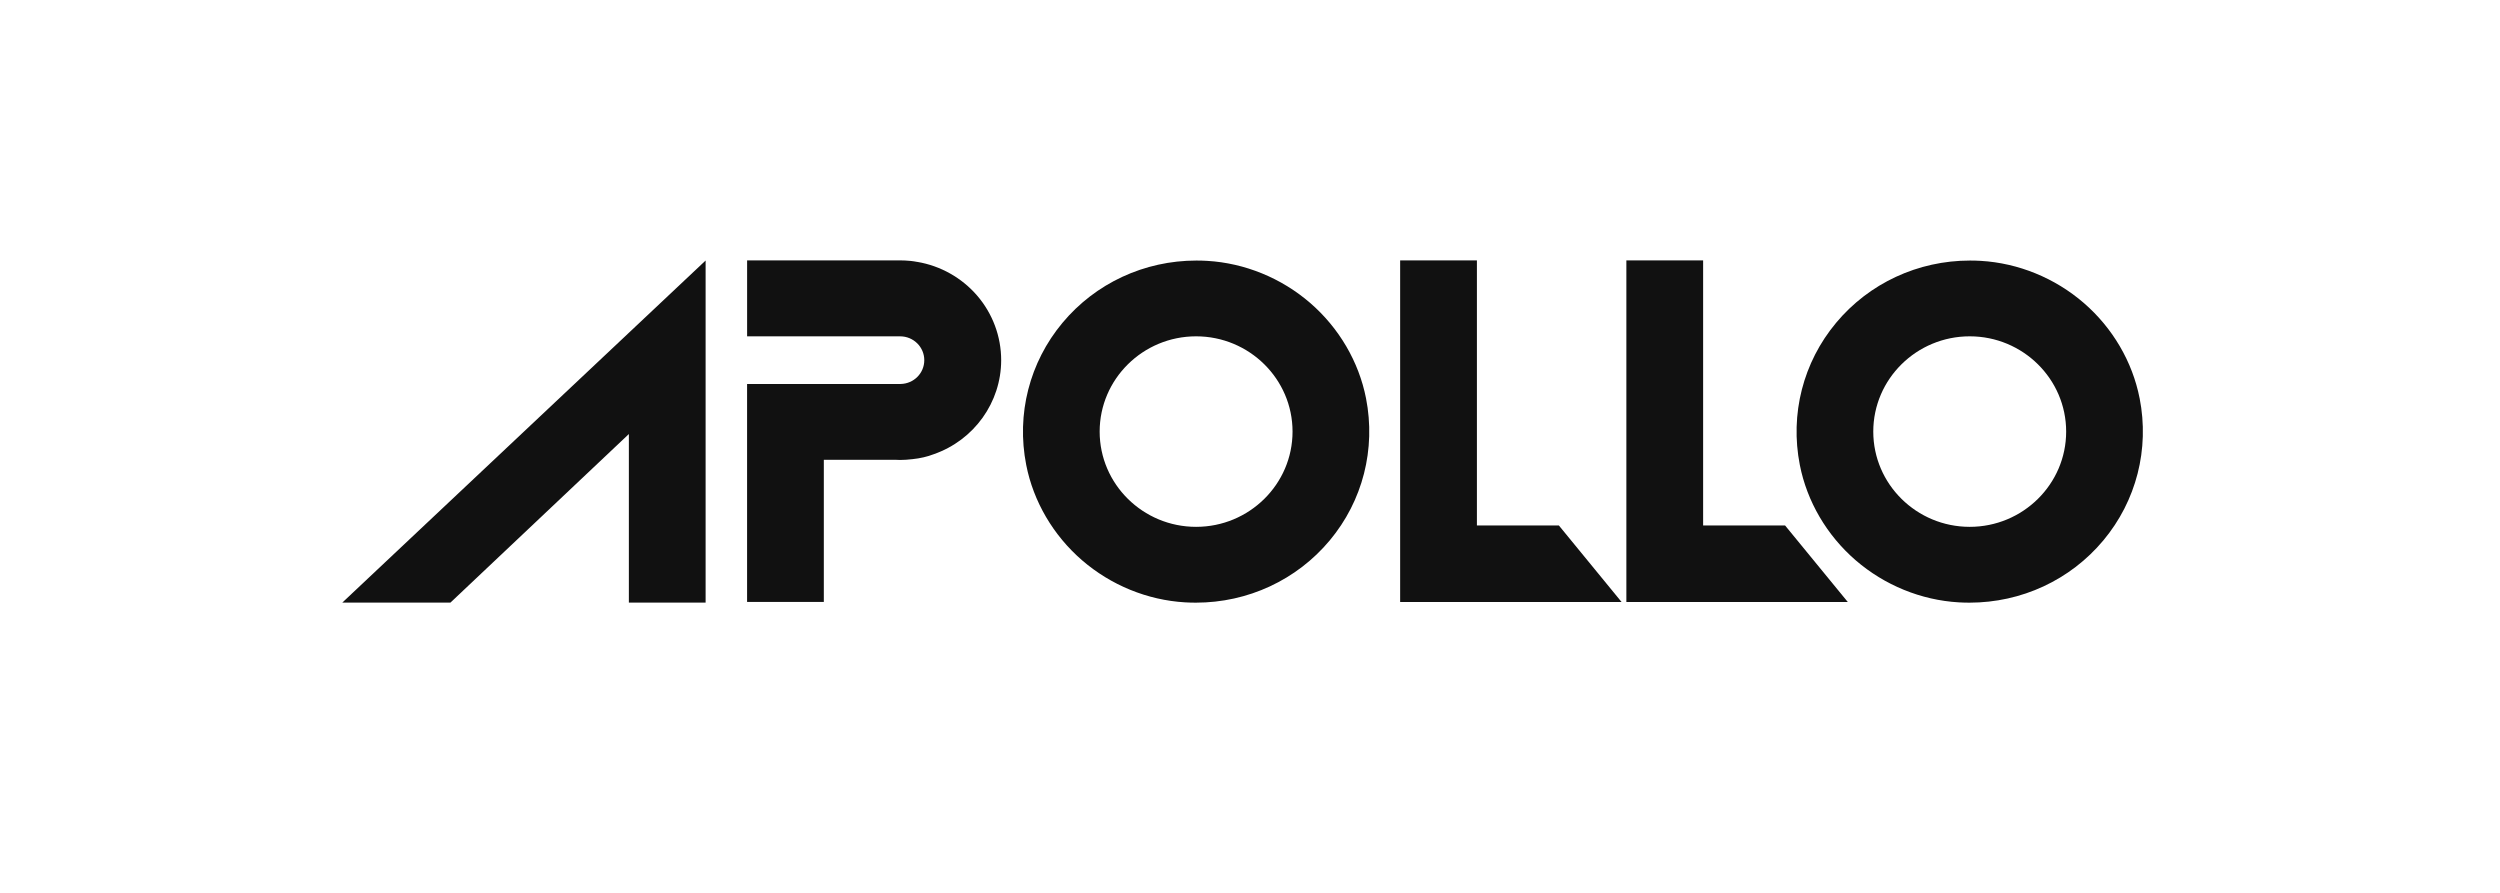
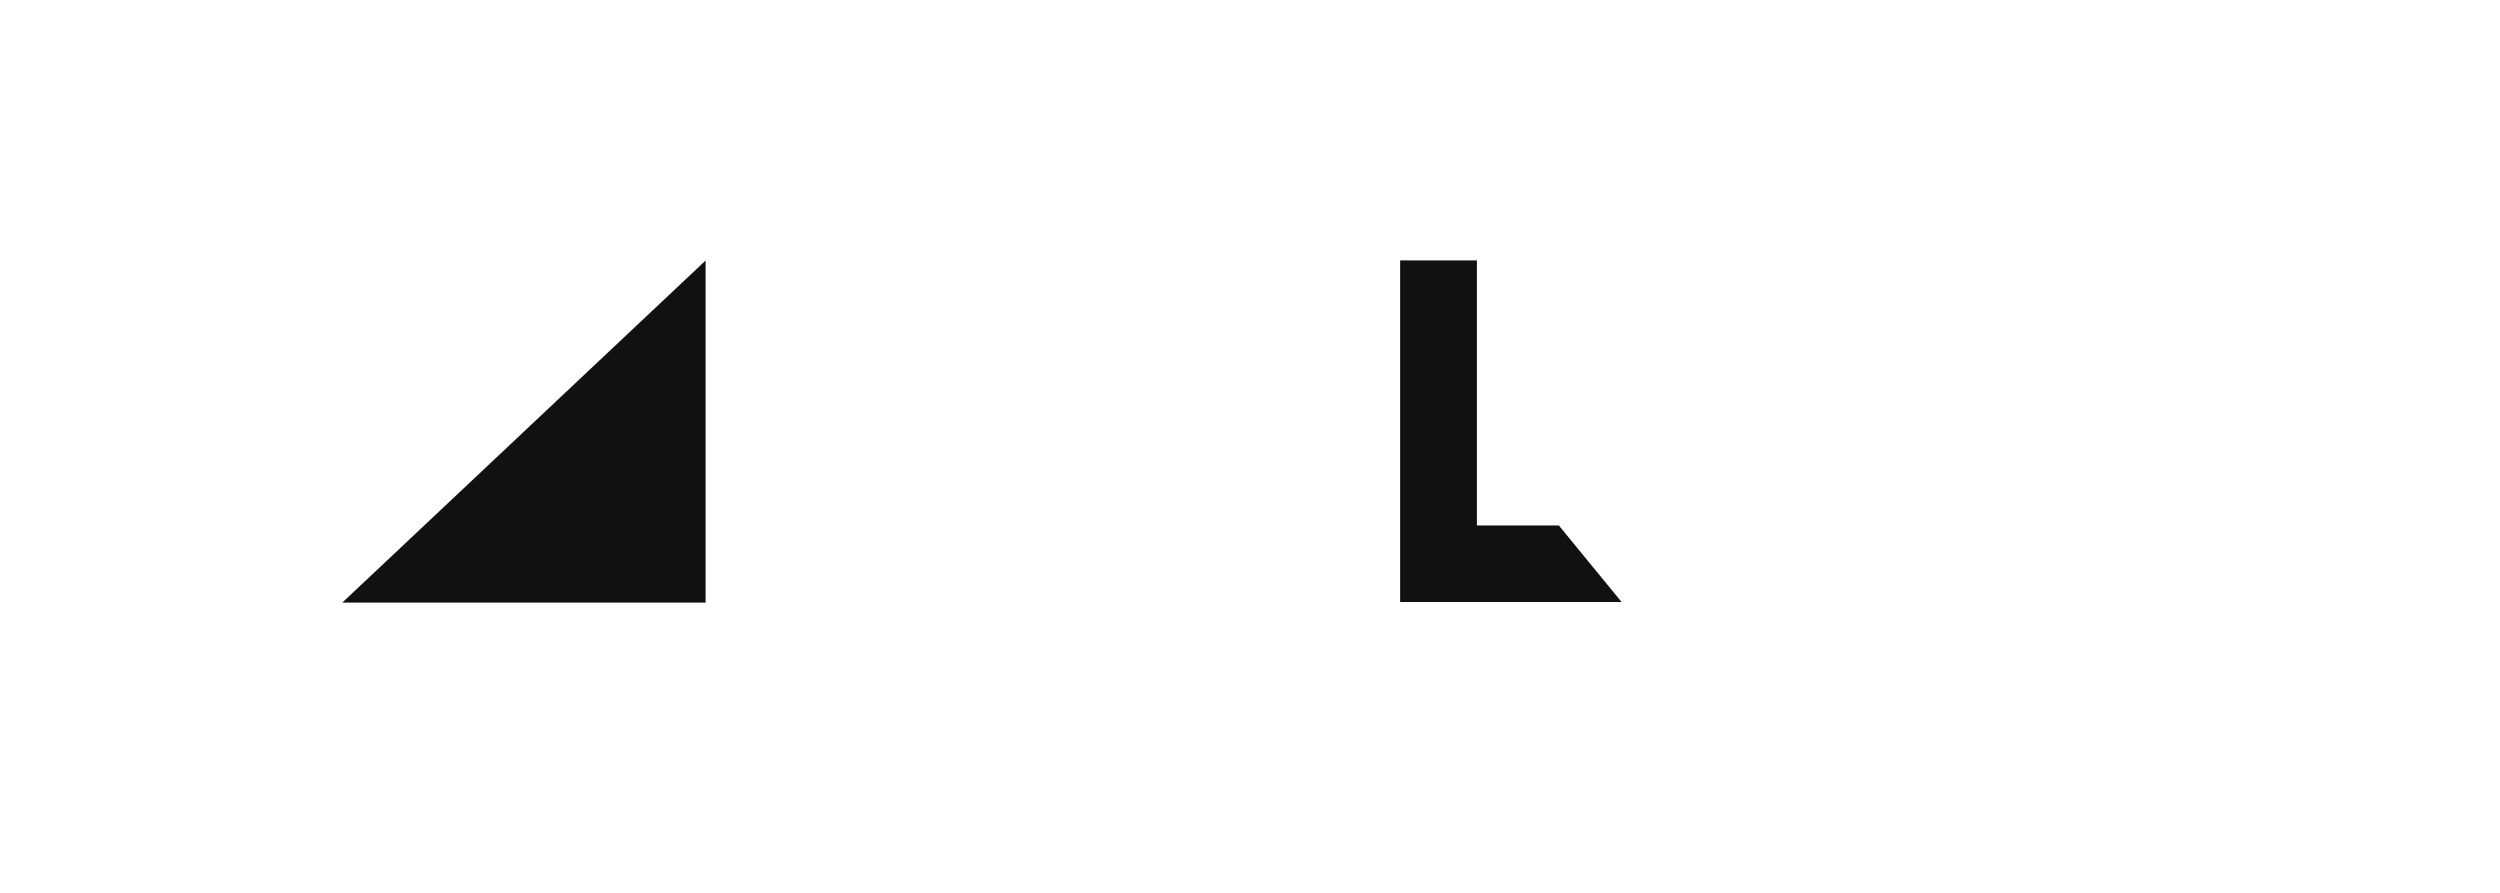
<svg xmlns="http://www.w3.org/2000/svg" width="168" height="60" viewBox="0 0 168 60" fill="none">
-   <path d="M61.652 17.603C61.49 17.572 61.339 17.549 61.191 17.534H61.189H61.186C61.179 17.534 61.171 17.533 61.163 17.532C60.946 17.51 60.722 17.498 60.497 17.498H50.206V22.602H60.491C61.385 22.602 62.112 23.32 62.112 24.203C62.112 25.086 61.401 25.787 60.521 25.803C60.512 25.803 60.504 25.803 60.495 25.803H50.204V40.451H55.361V30.9H60.224C60.303 30.904 60.392 30.909 60.489 30.909C60.743 30.909 61.014 30.891 61.317 30.855C61.836 30.802 62.318 30.689 62.75 30.522C65.459 29.576 67.279 27.039 67.279 24.203C67.279 22.612 66.704 21.069 65.66 19.86C64.631 18.668 63.208 17.866 61.652 17.601V17.603Z" fill="#111111" />
  <path d="M99.248 35.31V17.5H94.09V40.455H108.97L104.755 35.31H99.248Z" fill="#111111" />
-   <path d="M114.45 35.31V17.5H109.292V40.455H124.172L119.956 35.31H114.45Z" fill="#111111" />
-   <path d="M30.267 40.497L42.26 29.167V40.497H47.417V17.507L23 40.497H30.267Z" fill="#111111" />
-   <path d="M88.045 20.359C86.108 18.684 83.649 17.678 81.122 17.53C80.882 17.516 80.638 17.509 80.4 17.509C76.899 17.509 73.619 19.034 71.4 21.692C69.181 24.35 68.291 27.83 68.962 31.243C69.443 33.697 70.776 35.973 72.713 37.649C74.65 39.324 77.109 40.33 79.636 40.478C79.876 40.492 80.119 40.499 80.358 40.499C83.858 40.499 87.138 38.975 89.358 36.317C91.577 33.66 92.466 30.179 91.797 26.767C91.315 24.312 89.983 22.036 88.046 20.36L88.045 20.359ZM80.378 35.404C76.805 35.404 73.897 32.533 73.897 29.003C73.897 25.472 76.805 22.601 80.378 22.601C83.951 22.601 86.859 25.472 86.859 29.003C86.859 32.533 83.953 35.404 80.378 35.404Z" fill="#111111" />
-   <path d="M143.782 26.765C143.301 24.311 141.969 22.035 140.031 20.359C138.094 18.684 135.635 17.678 133.109 17.53C132.868 17.516 132.625 17.509 132.387 17.509C128.886 17.509 125.606 19.034 123.387 21.692C121.167 24.35 120.278 27.83 120.948 31.243C121.43 33.697 122.762 35.973 124.699 37.649C126.637 39.324 129.095 40.33 131.623 40.478C131.863 40.492 132.106 40.499 132.344 40.499C135.845 40.499 139.125 38.975 141.344 36.317C143.563 33.66 144.453 30.179 143.784 26.767L143.782 26.765ZM132.365 35.404C128.792 35.404 125.884 32.533 125.884 29.003C125.884 25.472 128.792 22.601 132.365 22.601C135.938 22.601 138.846 25.472 138.846 29.003C138.846 32.533 135.939 35.404 132.365 35.404Z" fill="#111111" />
+   <path d="M30.267 40.497V40.497H47.417V17.507L23 40.497H30.267Z" fill="#111111" />
</svg>